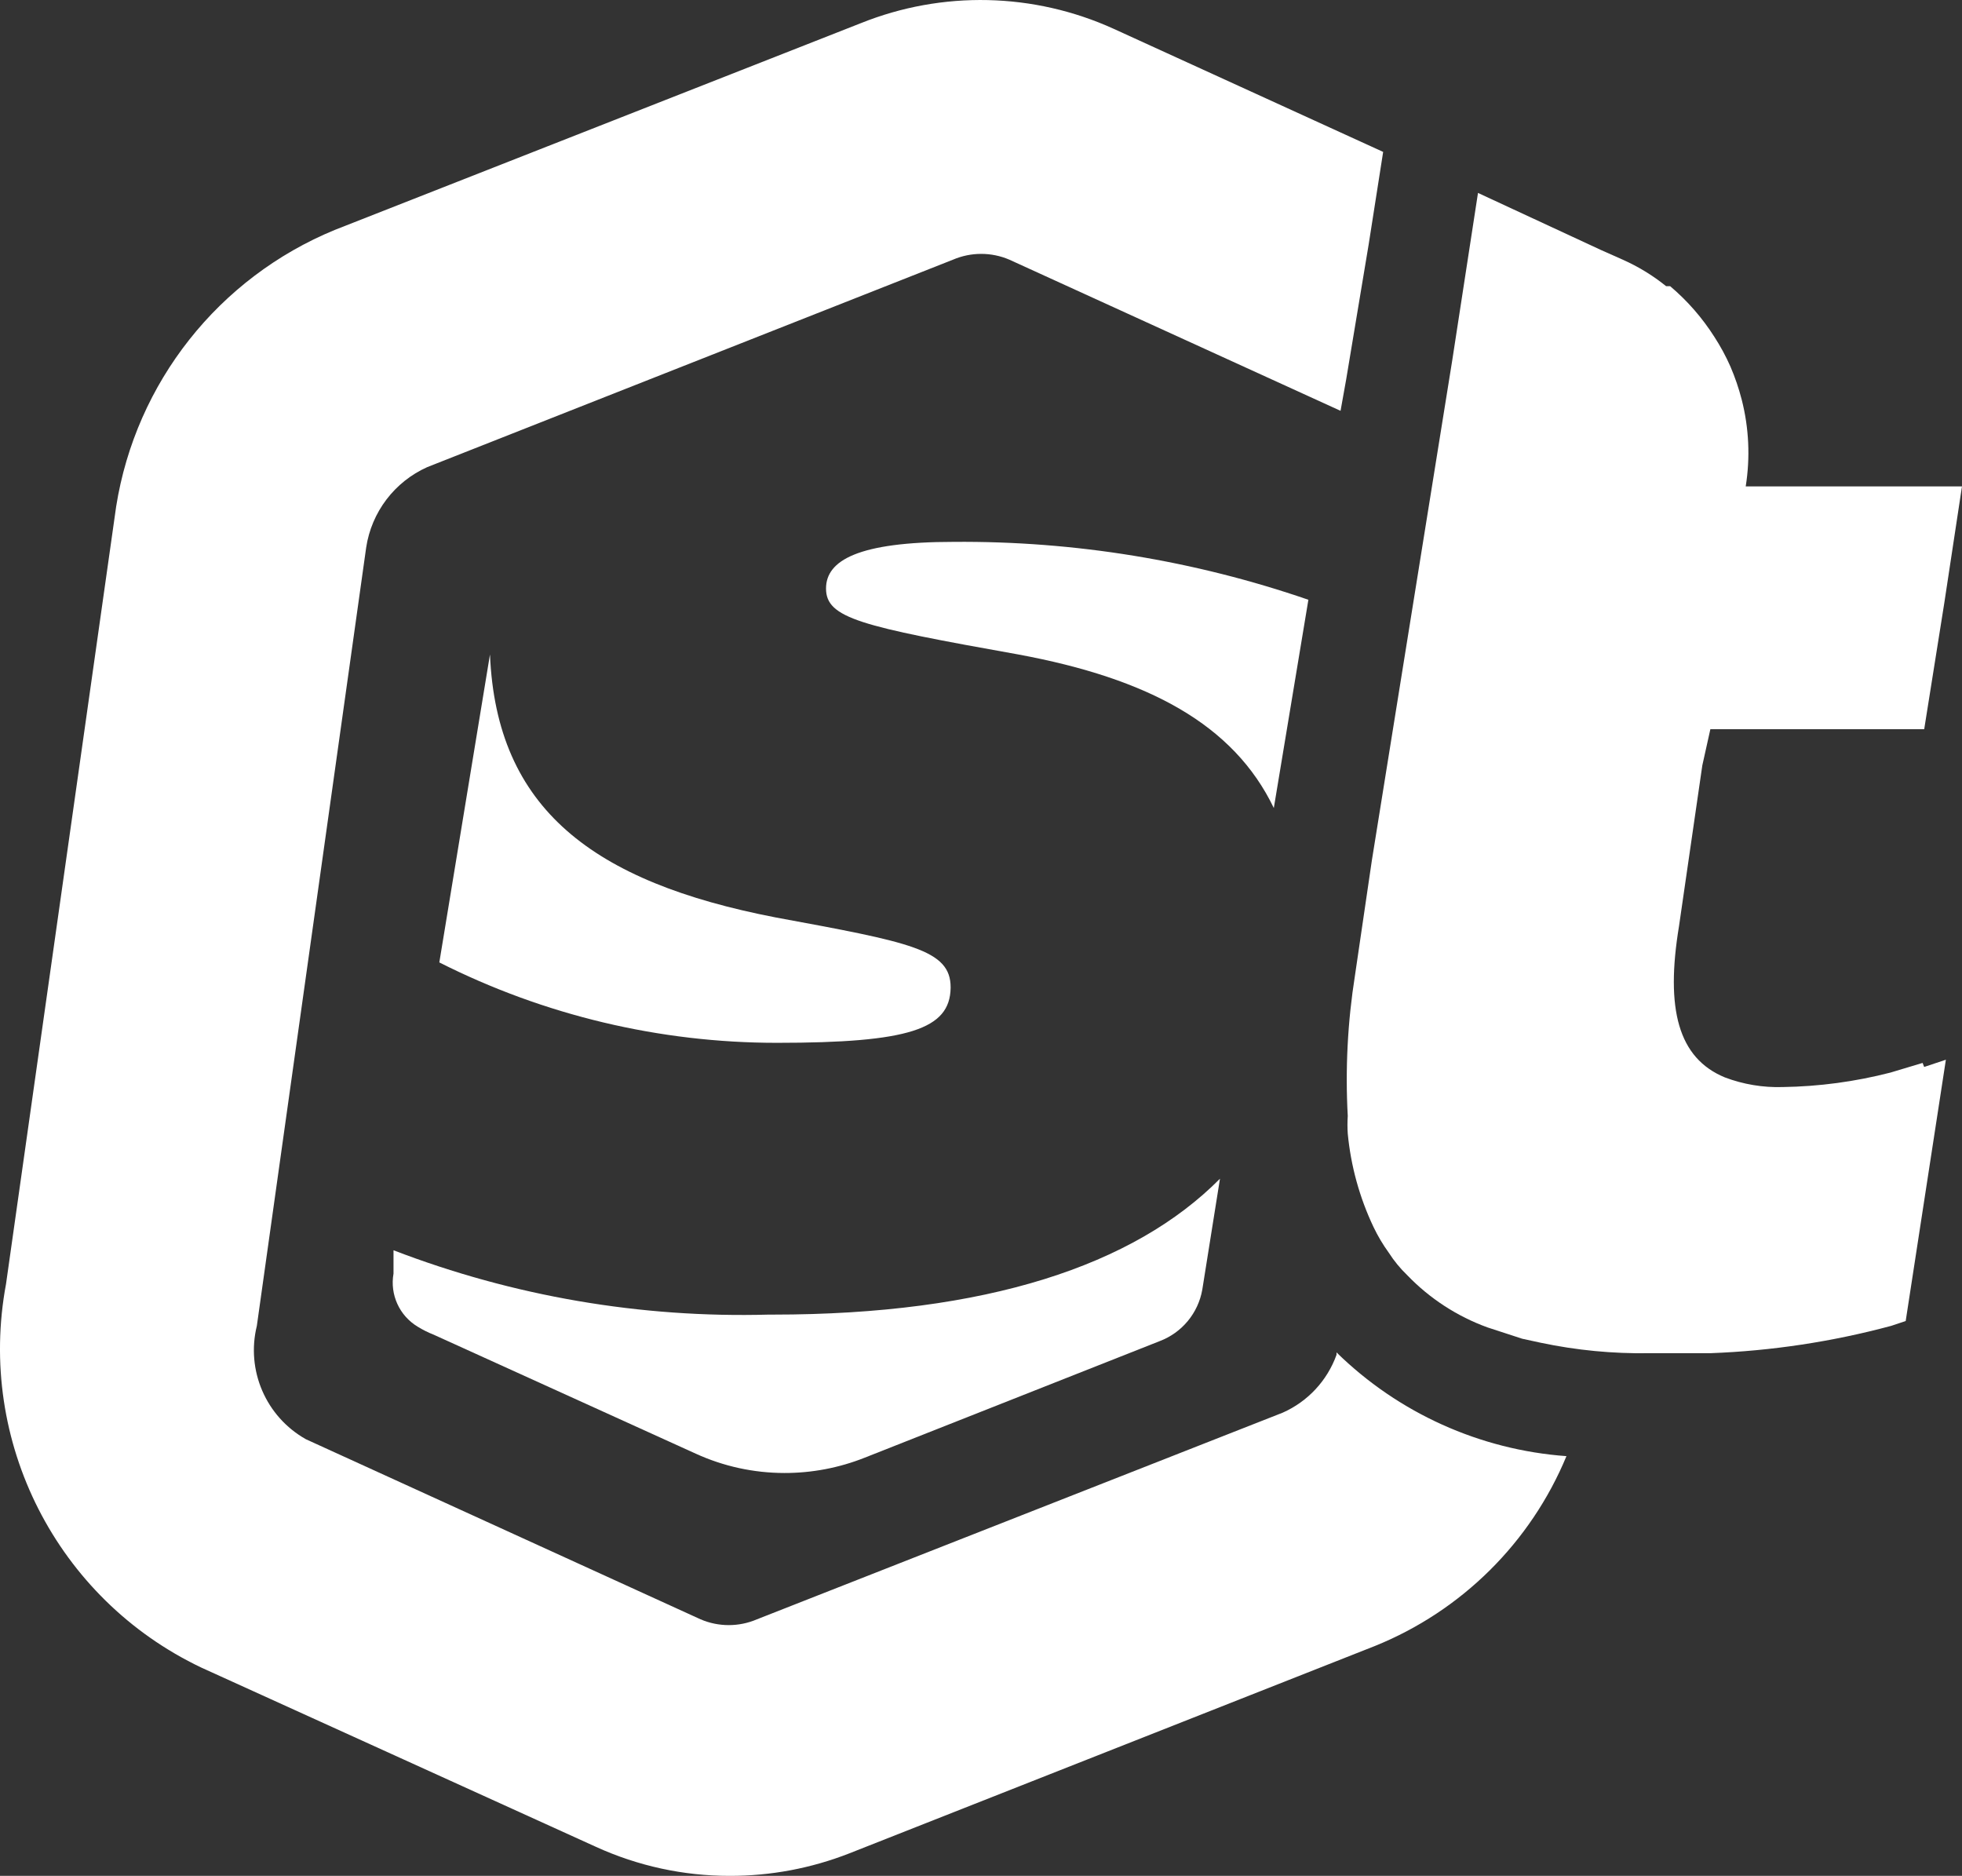
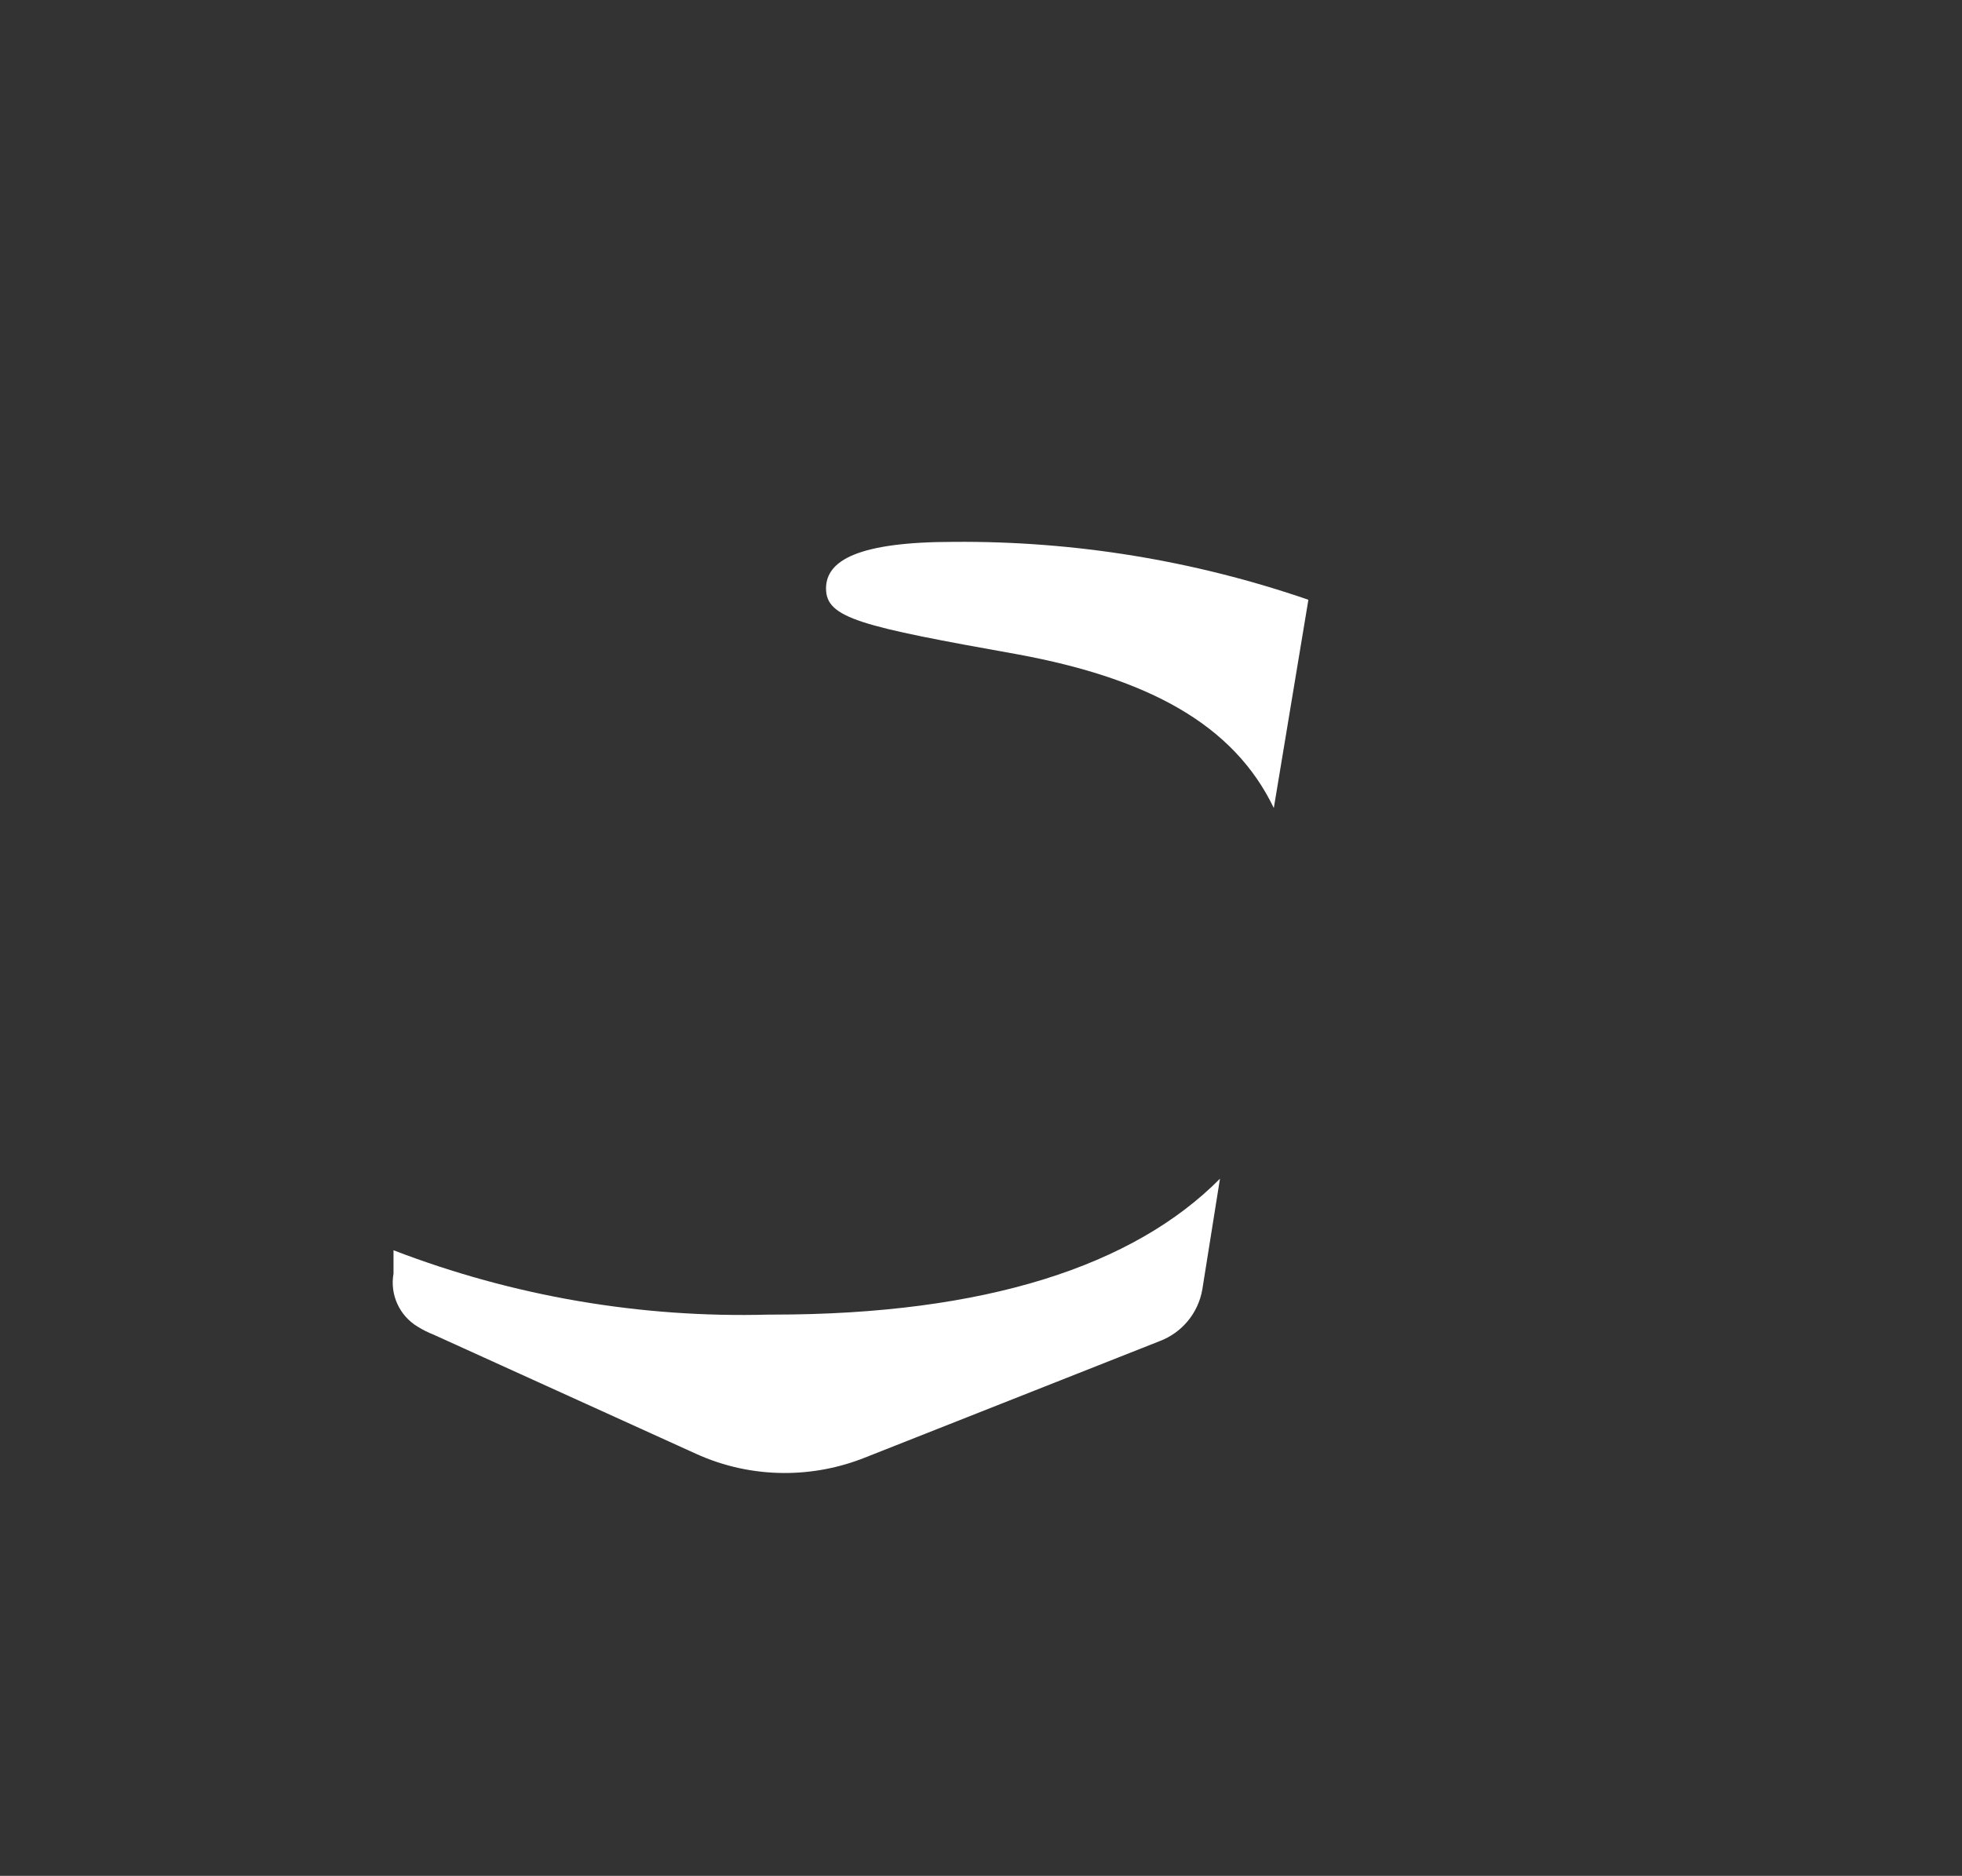
<svg xmlns="http://www.w3.org/2000/svg" version="1.1" id="Capa_1" x="0px" y="0px" width="161.976px" height="154.836px" viewBox="4.813 313.242 161.976 154.836" enable-background="new 4.813 313.242 161.976 154.836" xml:space="preserve">
  <rect x="4.813" y="313.242" width="161.976" height="154.836" fill="#333333" stroke="none" />
  <g id="Capa_3">
-     <path fill="#FFFFFF" d="M115.152,425.07c-0.767,2.134-2.374,3.86-4.447,4.778l-43.406,17.058c-1.483,0.635-3.162,0.635-4.646,0   l-32.587-14.867c-3.297-1.857-4.953-5.684-4.049-9.358l9.026-64.246c0.442-2.927,2.343-5.428,5.044-6.637l43.406-17.124   c1.484-0.635,3.163-0.635,4.646,0l27.345,12.478l0.464-2.588l0,0l1.858-11.15l1.195-7.633l-22.234-10.155   c-6.612-3.008-14.167-3.176-20.906-0.464l-43.406,17.057c-9.586,3.943-16.426,12.594-18.053,22.832l-9.093,64.18   c-2.424,12.989,4.195,25.983,16.128,31.659l32.588,14.8c3.459,1.576,7.216,2.392,11.018,2.39c3.384,0.007,6.739-0.623,9.889-1.858   l43.406-17.124c7.15-2.895,12.84-8.537,15.796-15.663c-7.141-0.519-13.867-3.552-18.982-8.562" />
-     <path fill="#FFFFFF" d="M163.536,400.978l-2.655,0.797c-2.907,0.749-5.892,1.15-8.894,1.194c-1.63,0.051-3.253-0.22-4.779-0.797   l0,0c-3.849-1.592-4.911-5.641-3.783-12.477l1.925-13.274l0.664-2.987h17.654l1.659-10.42l1.46-9.624h-17.854   c0.381-2.387,0.268-4.826-0.332-7.168c-0.24-0.929-0.55-1.839-0.929-2.721c-0.376-0.853-0.82-1.674-1.328-2.456   c-0.998-1.57-2.229-2.98-3.65-4.181h-0.332c-1.095-0.883-2.299-1.619-3.584-2.19l-1.792-0.796l-10.155-4.712l-2.124,13.805   l-6.637,41.282l-1.394,9.491c-0.609,3.84-0.81,7.733-0.597,11.615c-0.033,0.485-0.033,0.974,0,1.46   c0.255,2.67,0.974,5.275,2.124,7.699c0.355,0.744,0.778,1.455,1.261,2.123c0.435,0.678,0.947,1.301,1.527,1.859   c1.853,1.927,4.123,3.402,6.637,4.313l2.854,0.93l1.526,0.331c2.945,0.622,5.951,0.912,8.96,0.863h5.044   c5.047-0.188,10.056-0.945,14.933-2.257l1.195-0.398l3.318-21.569l-1.792,0.597" />
    <path fill="#FFFFFF" d="M68.295,421.752c-10.581,0.293-21.115-1.512-30.995-5.311v1.926c-0.307,1.73,0.484,3.473,1.991,4.38   c0.422,0.261,0.866,0.483,1.328,0.664l21.637,9.822c2.292,1.046,4.781,1.589,7.301,1.593c2.272,0.006,4.525-0.422,6.637-1.261   l24.358-9.624c1.84-0.695,3.177-2.31,3.518-4.247l1.46-9.159c-7.102,7.168-19.314,11.217-36.902,11.217" />
-     <path fill="#FFFFFF" d="M83.294,394.739c0-3.119-3.318-3.716-14.468-5.774c-15.066-2.92-23.031-8.96-23.562-21.703l-4.182,25.42   c8.644,4.365,18.192,6.639,27.875,6.637c10.885,0,14.27-1.128,14.336-4.513" />
    <path fill="#FFFFFF" d="M73.007,361.819c0,2.456,2.854,3.119,15.862,5.442c10.752,1.991,17.788,5.774,21.106,12.677l2.854-17.19   c-9.415-3.244-19.313-4.859-29.27-4.779C75.662,357.97,73.007,359.497,73.007,361.819" />
  </g>
</svg>